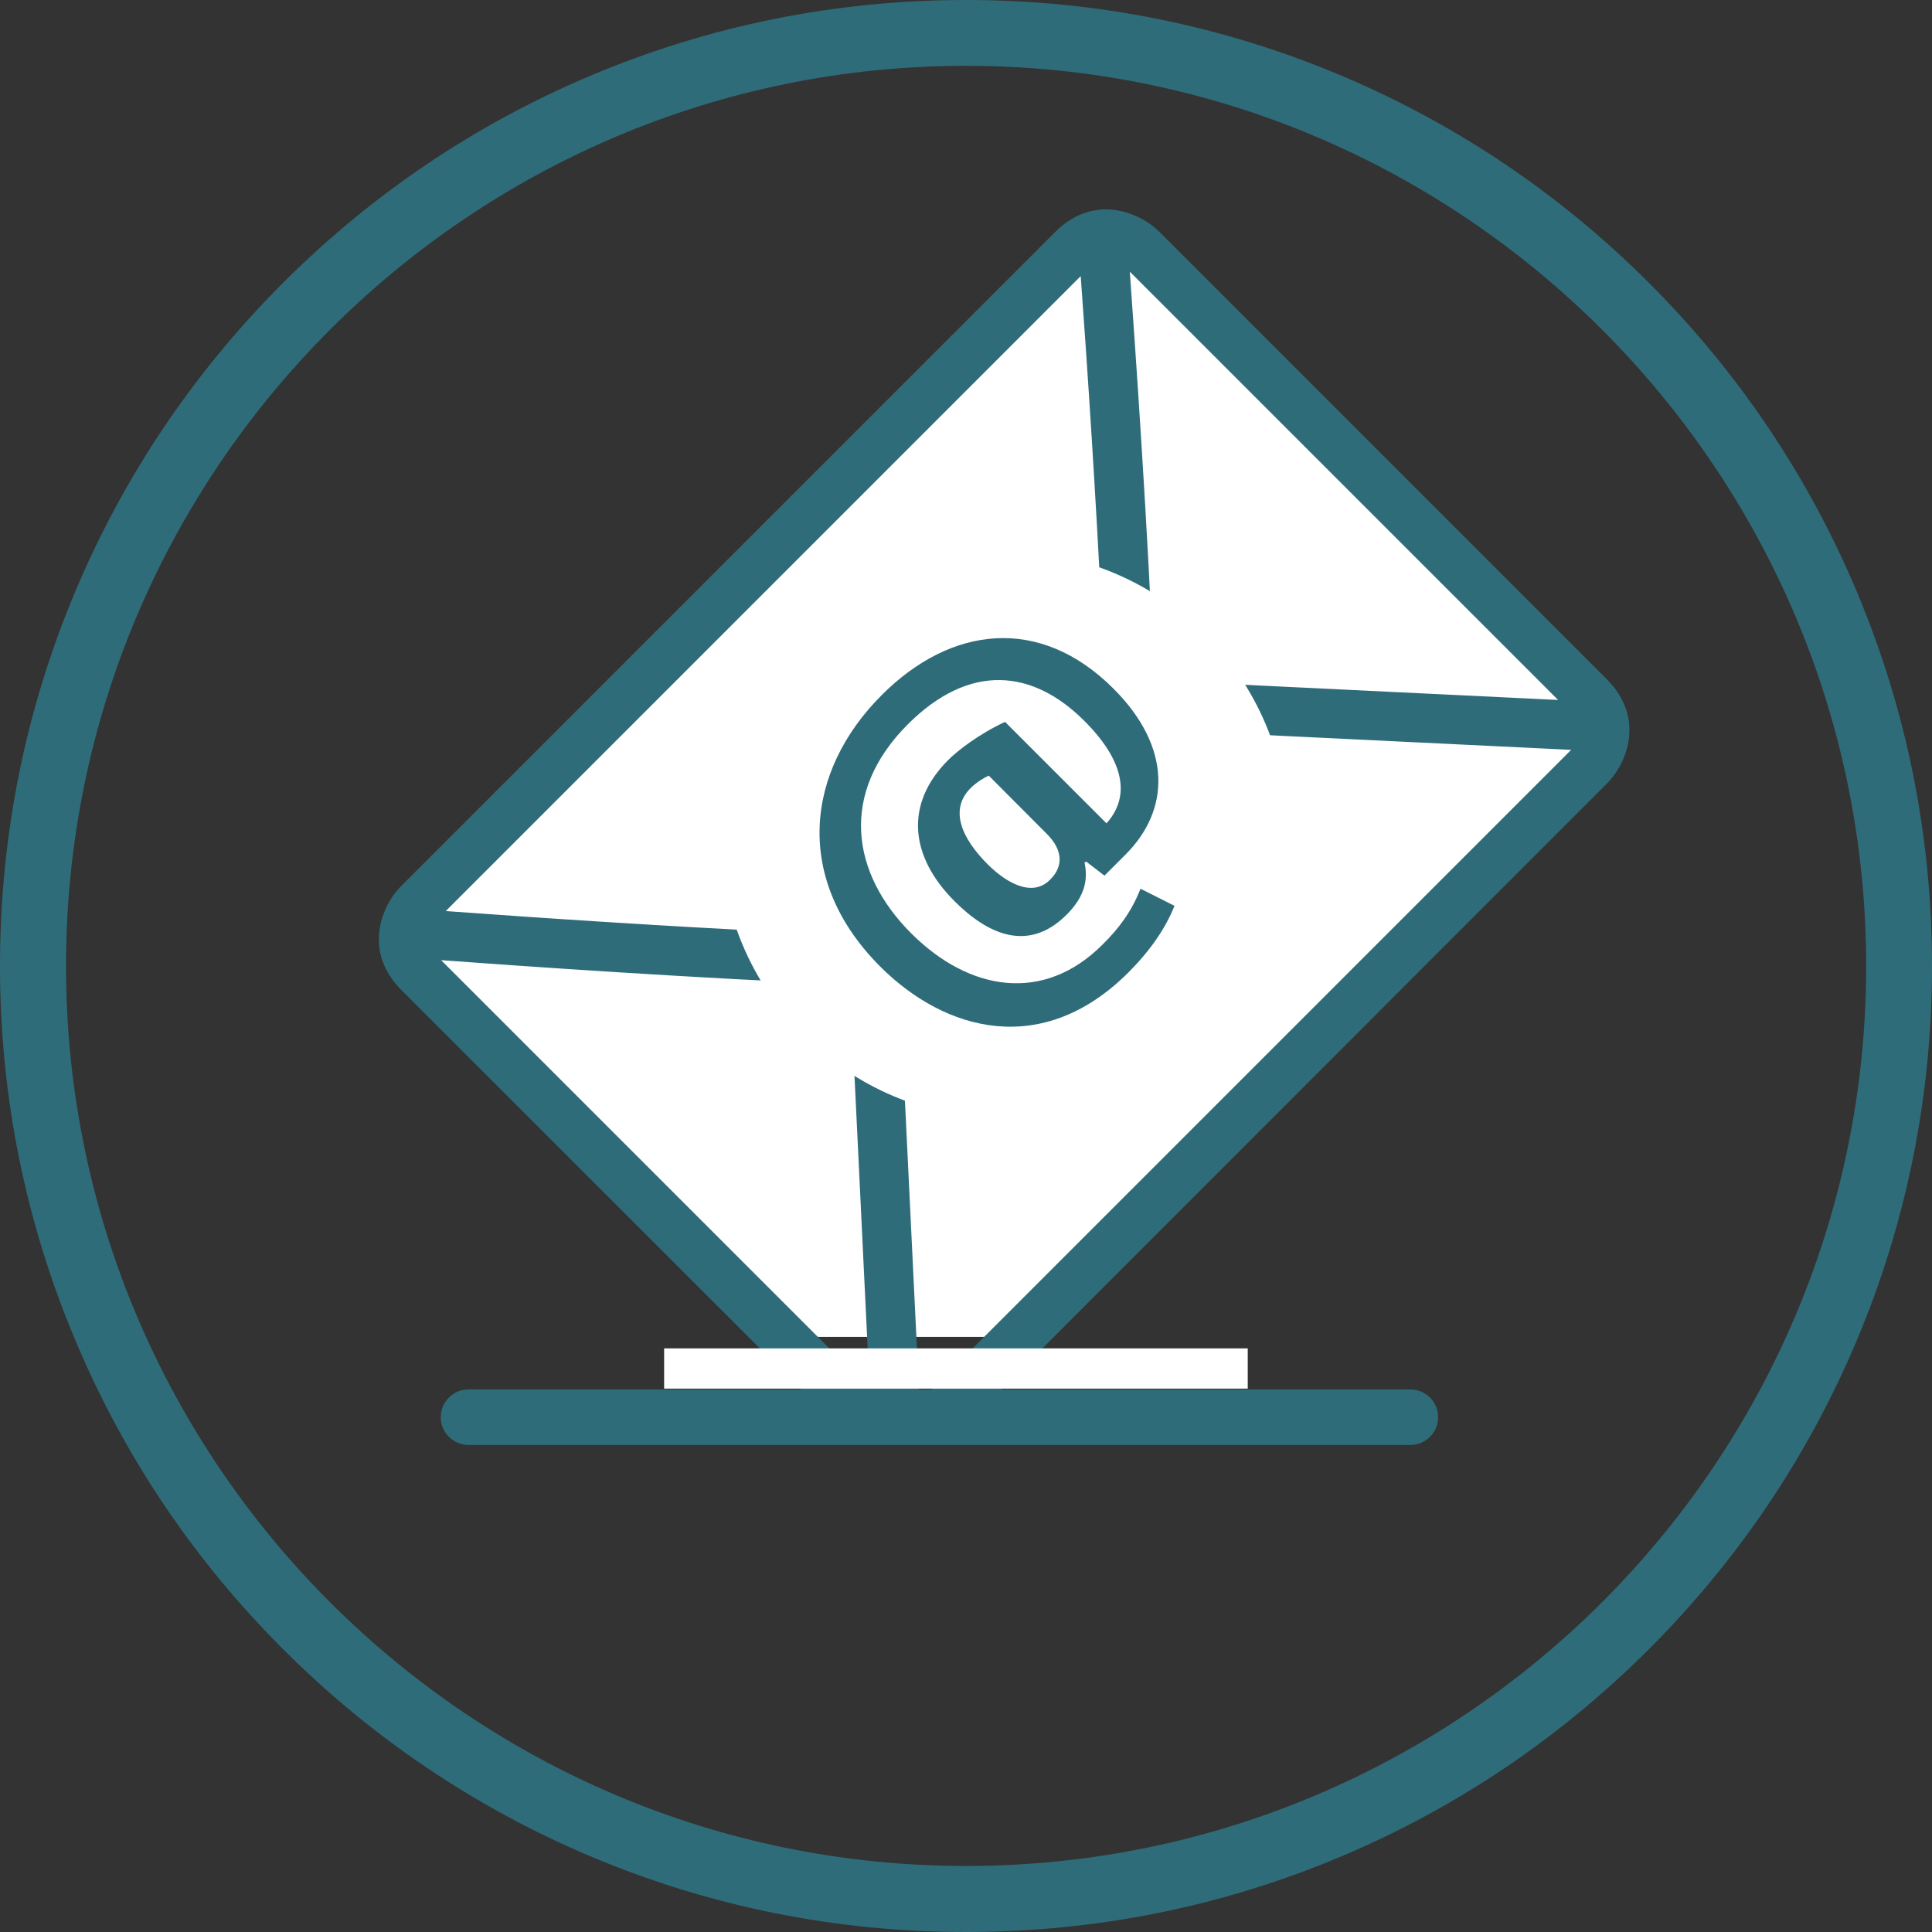
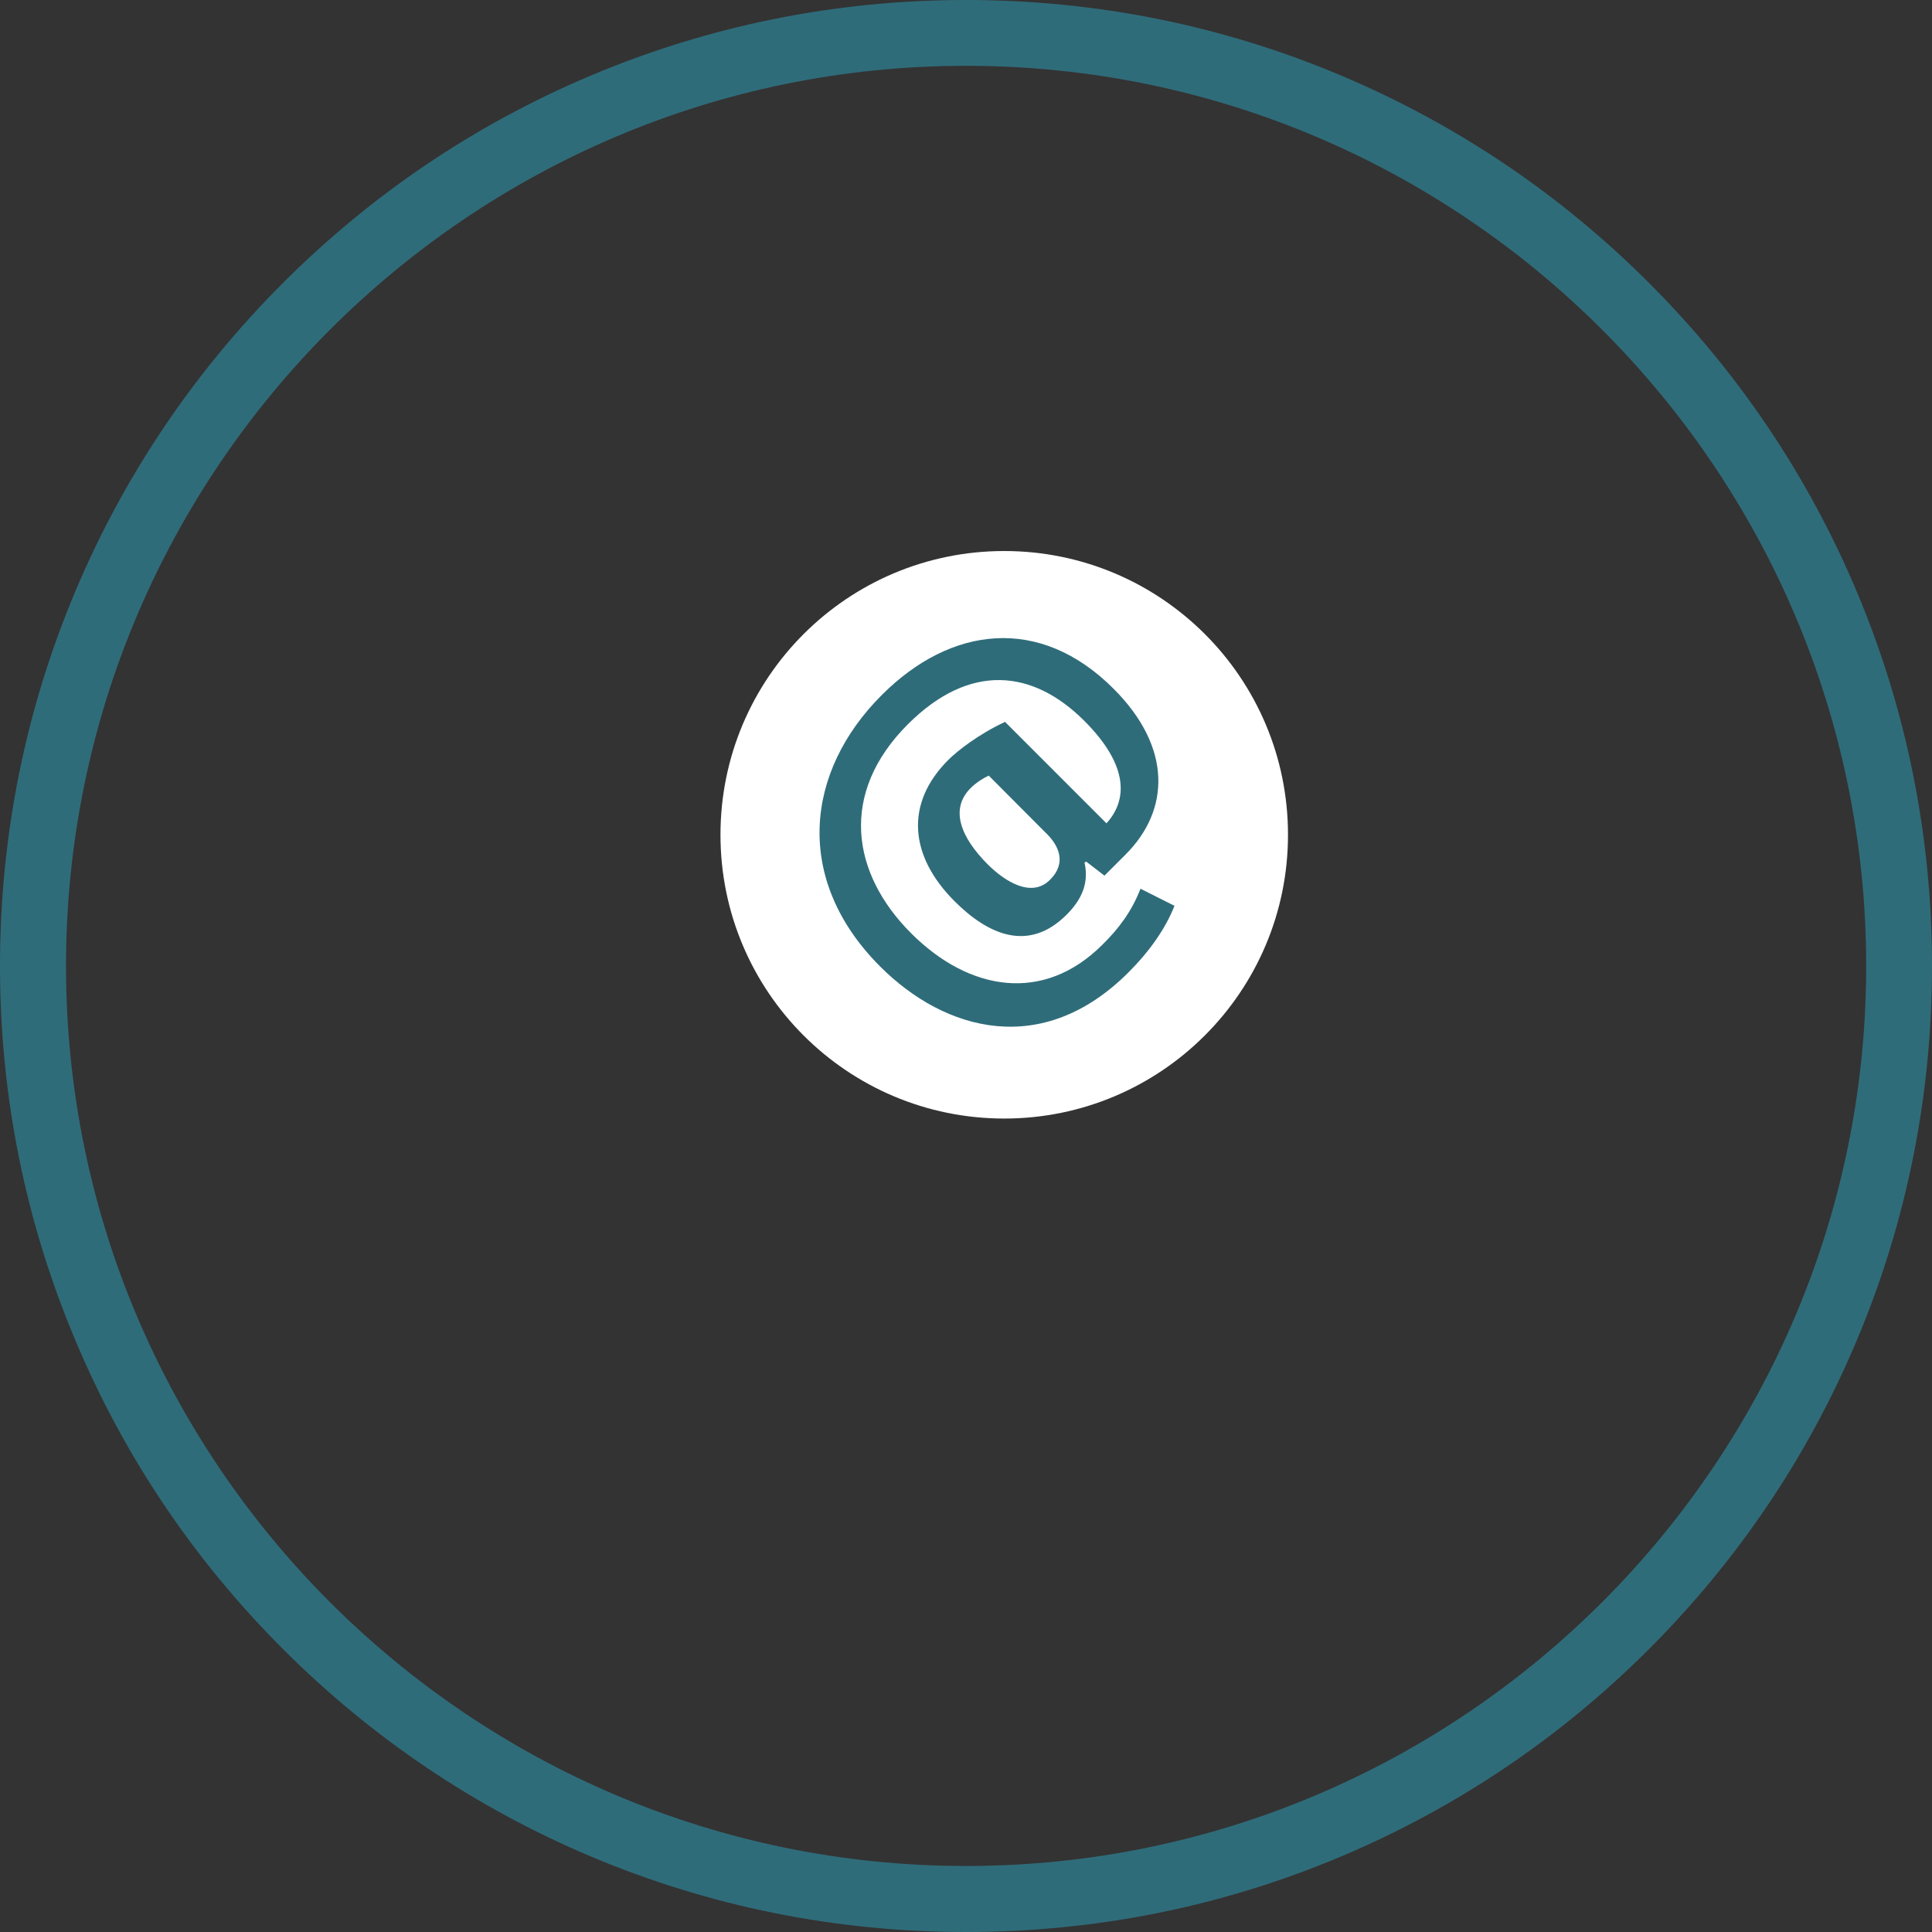
<svg xmlns="http://www.w3.org/2000/svg" version="1.1" x="0px" y="0px" viewBox="0 0 96 96" style="enable-background:new 0 0 96 96;" xml:space="preserve">
  <rect x="0" y="0" width="96" height="96" fill="#333333" stroke="none" />
  <style type="text/css">
	.st0{clip-path:url(#SVGID_00000002366615609353266340000015124127959355729852_);fill:#2F6C7A;}
	.st1{fill:#2F6C7A;}
	.st2{fill:none;stroke:#2F6C7A;stroke-width:4;stroke-miterlimit:10;}
	.st3{clip-path:url(#SVGID_00000126291619259794117060000010274419860638021511_);fill:#2F6C7A;}
	.st4{clip-path:url(#SVGID_00000071560297728039333200000011119658914386961031_);fill:#2F6C7A;}
	.st5{clip-path:url(#SVGID_00000026843689570401311450000000813317147603458704_);fill:#2F6C7A;}
	.st6{clip-path:url(#SVGID_00000053509292405824336580000014707498217761541299_);fill:#2F6C7A;}
	.st7{clip-path:url(#SVGID_00000017480833712765765620000014664431470655072656_);fill:#2F6C7A;}
	.st8{clip-path:url(#SVGID_00000152986362776722470210000004992059705031359373_);fill:#2F6C7A;}
	.st9{clip-path:url(#SVGID_00000144320646791094322960000005951473824300656021_);fill:#FFED00;}
	.st10{clip-path:url(#SVGID_00000144320646791094322960000005951473824300656021_);fill:#2F6C7A;}
	.st11{clip-path:url(#SVGID_00000125604789730226214000000015173083096434079147_);fill:#FFED00;}
	.st12{clip-path:url(#SVGID_00000125604789730226214000000015173083096434079147_);fill:#2F6C7A;}
	.st13{clip-path:url(#SVGID_00000125604789730226214000000015173083096434079147_);fill:none;stroke:#2F6C7A;stroke-width:2.787;}
	.st14{fill:#FFFFFF;}
	.st15{fill:none;stroke:#2F6C7A;stroke-width:2.787;}
</style>
  <g id="Ebene_2">
</g>
  <g id="Ebene_1">
</g>
  <g id="Ebene_3">
    <g id="Ebene_1_00000158732140098041456660000008833194287830942620_">
      <g>
        <g>
          <path class="st1" d="M48,96c-6.48,0-12.77-1.27-18.68-3.77c-5.72-2.42-10.85-5.88-15.26-10.29C9.65,77.53,6.19,72.4,3.78,66.68      C1.27,60.76,0,54.48,0,48s1.27-12.77,3.77-18.68c2.42-5.72,5.88-10.85,10.29-15.26S23.6,6.19,29.32,3.77      C35.24,1.27,41.52,0,48,0s12.77,1.27,18.68,3.77c5.72,2.42,10.85,5.88,15.26,10.29s7.87,9.54,10.29,15.26      C94.73,35.23,96,41.52,96,48s-1.27,12.77-3.77,18.68c-2.42,5.72-5.88,10.85-10.29,15.26c-4.41,4.41-9.54,7.87-15.26,10.29      C60.77,94.73,54.48,96,48,96z M48,3.27C23.34,3.27,3.28,23.34,3.28,48S23.34,92.72,48,92.72S92.73,72.66,92.73,48      S72.66,3.27,48,3.27z" />
        </g>
      </g>
-       <polygon class="st14" points="19.56,46.57 39.42,66.43 50.27,66.43 80.08,36.62 54.79,11.33   " />
      <g>
        <g>
-           <path class="st1" d="M52.69,11.78L20.21,44.27c-0.94,0.94-1.72,2.96,0,4.68l22.22,22.22C44,71,45,72,47.11,71.17L79.6,38.69      c0.94-0.94,1.72-2.96,0-4.68L57.37,11.78C56.43,10.84,54.41,10.07,52.69,11.78 M56.99,34.16c-0.29-7.88-1.04-18.34-1.28-21.47      c0.2,0.11,0.35,0.24,0.44,0.32l22.18,22.18L56.99,34.16z M53.91,13c0.03-0.03,0.06-0.05,0.09-0.07      c0.61,8.17,1.83,26.84,1.21,29.76l-0.01,0.09c-0.16,1.51-0.57,2.11-0.99,2.53l-0.21,0.21l-0.07,0.07l-0.21,0.21      c-0.42,0.42-1.01,0.83-2.53,0.99l-0.09,0.01c-2.92,0.61-21.6-0.6-29.76-1.21c0.03-0.03,0.06-0.07,0.08-0.09L53.91,13z       M43.61,69.91L21.43,47.73c-0.15-0.15-0.25-0.29-0.33-0.44c3.11,0.23,13.59,0.99,21.48,1.28L43.61,69.91z M78.37,37.47      L45.89,69.95c-0.18,0.18-0.36,0.29-0.53,0.37l-1.05-21.7c3.35,0.1,6.02,0.08,7.11-0.13c1.59-0.18,2.68-0.63,3.53-1.48l0.21-0.21      l0.07-0.07l0.21-0.21c0.85-0.85,1.31-1.94,1.48-3.53c0.21-1.09,0.23-3.77,0.13-7.11l21.7,1.05      C78.63,37.18,78.47,37.37,78.37,37.47" />
-         </g>
+           </g>
        <g>
-           <path class="st1" d="M46,71c-0.14,0-1.88,0.01-2,0c-0.82-0.1-1.23,1.02-1.82,0.42L19.95,49.2c-1.9-1.9-1.04-4.15,0-5.19      l32.48-32.48c1.07-1.07,2.18-1.19,2.93-1.1c0.82,0.1,1.67,0.51,2.26,1.1l22.22,22.22c1.9,1.9,1.04,4.15,0,5.19L47.37,71.43      C46.47,72.32,46.72,71,46,71z M54.97,11.13c-0.73,0-1.41,0.31-2.02,0.91l0,0L20.46,44.52c-0.84,0.84-1.53,2.64,0,4.17L43,70      c0.48,0.48,1.33,0.92,2,1c0.86,0.1,1.31-0.31,2-1l32.34-31.57c0.84-0.84,1.53-2.64,0-4.17L57.12,12.04      c-0.48-0.48-1.17-0.82-1.84-0.89C55.18,11.13,55.07,11.13,54.97,11.13z M45.03,70.88l-1.09-22.63l0.39,0.01      c3.71,0.11,6.07,0.06,7.03-0.13l0.03,0c1.5-0.17,2.52-0.59,3.31-1.38l0.48-0.48c0.79-0.79,1.21-1.81,1.38-3.31l0-0.03      c0.19-0.96,0.23-3.33,0.12-7.03l-0.01-0.39L79.3,36.6l-0.23,0.49c-0.14,0.3-0.34,0.53-0.44,0.63l0,0L46.15,70.21      c-0.19,0.19-0.39,0.33-0.63,0.44L45.03,70.88z M44.69,48.99l1,20.65l32.38-32.38l-20.65-1c0.09,3.57,0.05,5.79-0.15,6.79      c-0.19,1.67-0.67,2.82-1.58,3.73l-0.48,0.48c-0.91,0.91-2.06,1.4-3.73,1.58C50.48,49.04,48.26,49.09,44.69,48.99z M44.02,70.82      L21.18,47.98c-0.16-0.16-0.29-0.33-0.39-0.52l-0.32-0.58l0.66,0.05c3.03,0.23,13.54,0.99,21.47,1.28l0.33,0.01l0.02,0.33      L44.02,70.82z M21.92,47.71L43.21,69l-0.97-20.08C34.97,48.64,25.69,47.99,21.92,47.71z M47.85,47.32      c-7.9,0-25.63-1.32-26.53-1.38l-0.72-0.05l0.51-0.58c0.02-0.02,0.04-0.05,0.06-0.07l32.49-32.49c0.04-0.04,0.07-0.07,0.1-0.08      l0.01-0.01l0.54-0.48l0.05,0.72c0.08,1.07,1.95,26.28,1.21,29.85l-0.01,0.07c-0.17,1.62-0.63,2.27-1.09,2.74l-0.48,0.48      c-0.47,0.47-1.12,0.92-2.74,1.09l-0.07,0.01C50.59,47.27,49.41,47.32,47.85,47.32z M22.15,45.27      c9.26,0.68,26.21,1.73,28.89,1.16l0.12-0.02c1.4-0.15,1.94-0.51,2.31-0.89l0.48-0.48c0.37-0.37,0.74-0.91,0.89-2.31l0.02-0.12      c0.56-2.67-0.48-19.63-1.16-28.89L22.15,45.27z M79.25,35.59l-22.6-1.09l-0.01-0.33c-0.29-7.9-1.05-18.42-1.27-21.46l-0.05-0.66      l0.58,0.32c0.27,0.15,0.45,0.31,0.51,0.37L79.25,35.59z M57.34,33.81l20.08,0.97L56.14,13.5      C56.41,17.26,57.06,26.56,57.34,33.81z" />
-         </g>
+           </g>
        <g>
          <path class="st14" d="M64,41.48c0-7.79-6.31-14.1-14.1-14.1s-14.1,6.31-14.1,14.1s6.31,14.1,14.1,14.1S64,49.26,64,41.48" />
        </g>
        <g>
          <path class="st1" d="M52.03,41.45c0.54,0.54,1.01,1.41,0.14,2.27c-0.91,0.91-2.23,0.09-3.09-0.77c-1.3-1.3-1.92-2.72-0.85-3.79      c0.29-0.29,0.66-0.51,0.9-0.62L52.03,41.45z M53.88,35.82c2.26,2.26,2.12,3.97,1.1,5.09l-5.04-5.04      c-1.33,0.62-2.38,1.45-2.82,1.89c-2.18,2.18-1.92,4.79,0.31,7.02c1.65,1.65,3.67,2.58,5.58,0.66c0.97-0.97,1.04-1.84,0.88-2.58      c0.02-0.02,0.03,0,0.08-0.05l0.91,0.7l1.05-1.05c2.21-2.21,2.32-5.32-0.6-8.24c-3.67-3.67-8.09-3.11-11.51,0.31      c-3.81,3.8-4.41,9.17-0.08,13.5c3.22,3.22,8.06,4.56,12.33,0.29c1.07-1.07,1.84-2.18,2.29-3.31l-1.69-0.85      c-0.45,1.16-1.1,2-1.89,2.78c-2.91,2.91-6.6,2.34-9.51-0.57c-2.97-2.97-3.59-6.96-0.15-10.39      C48.19,32.92,51.32,33.26,53.88,35.82" />
        </g>
      </g>
-       <path class="st1" d="M70.08,71.8h-46.8c-0.76,0-1.38-0.62-1.38-1.38s0.62-1.38,1.38-1.38h46.8c0.76,0,1.38,0.62,1.38,1.38    S70.84,71.8,70.08,71.8z" />
    </g>
-     <rect x="33" y="67" class="st14" width="29" height="2" />
  </g>
</svg>